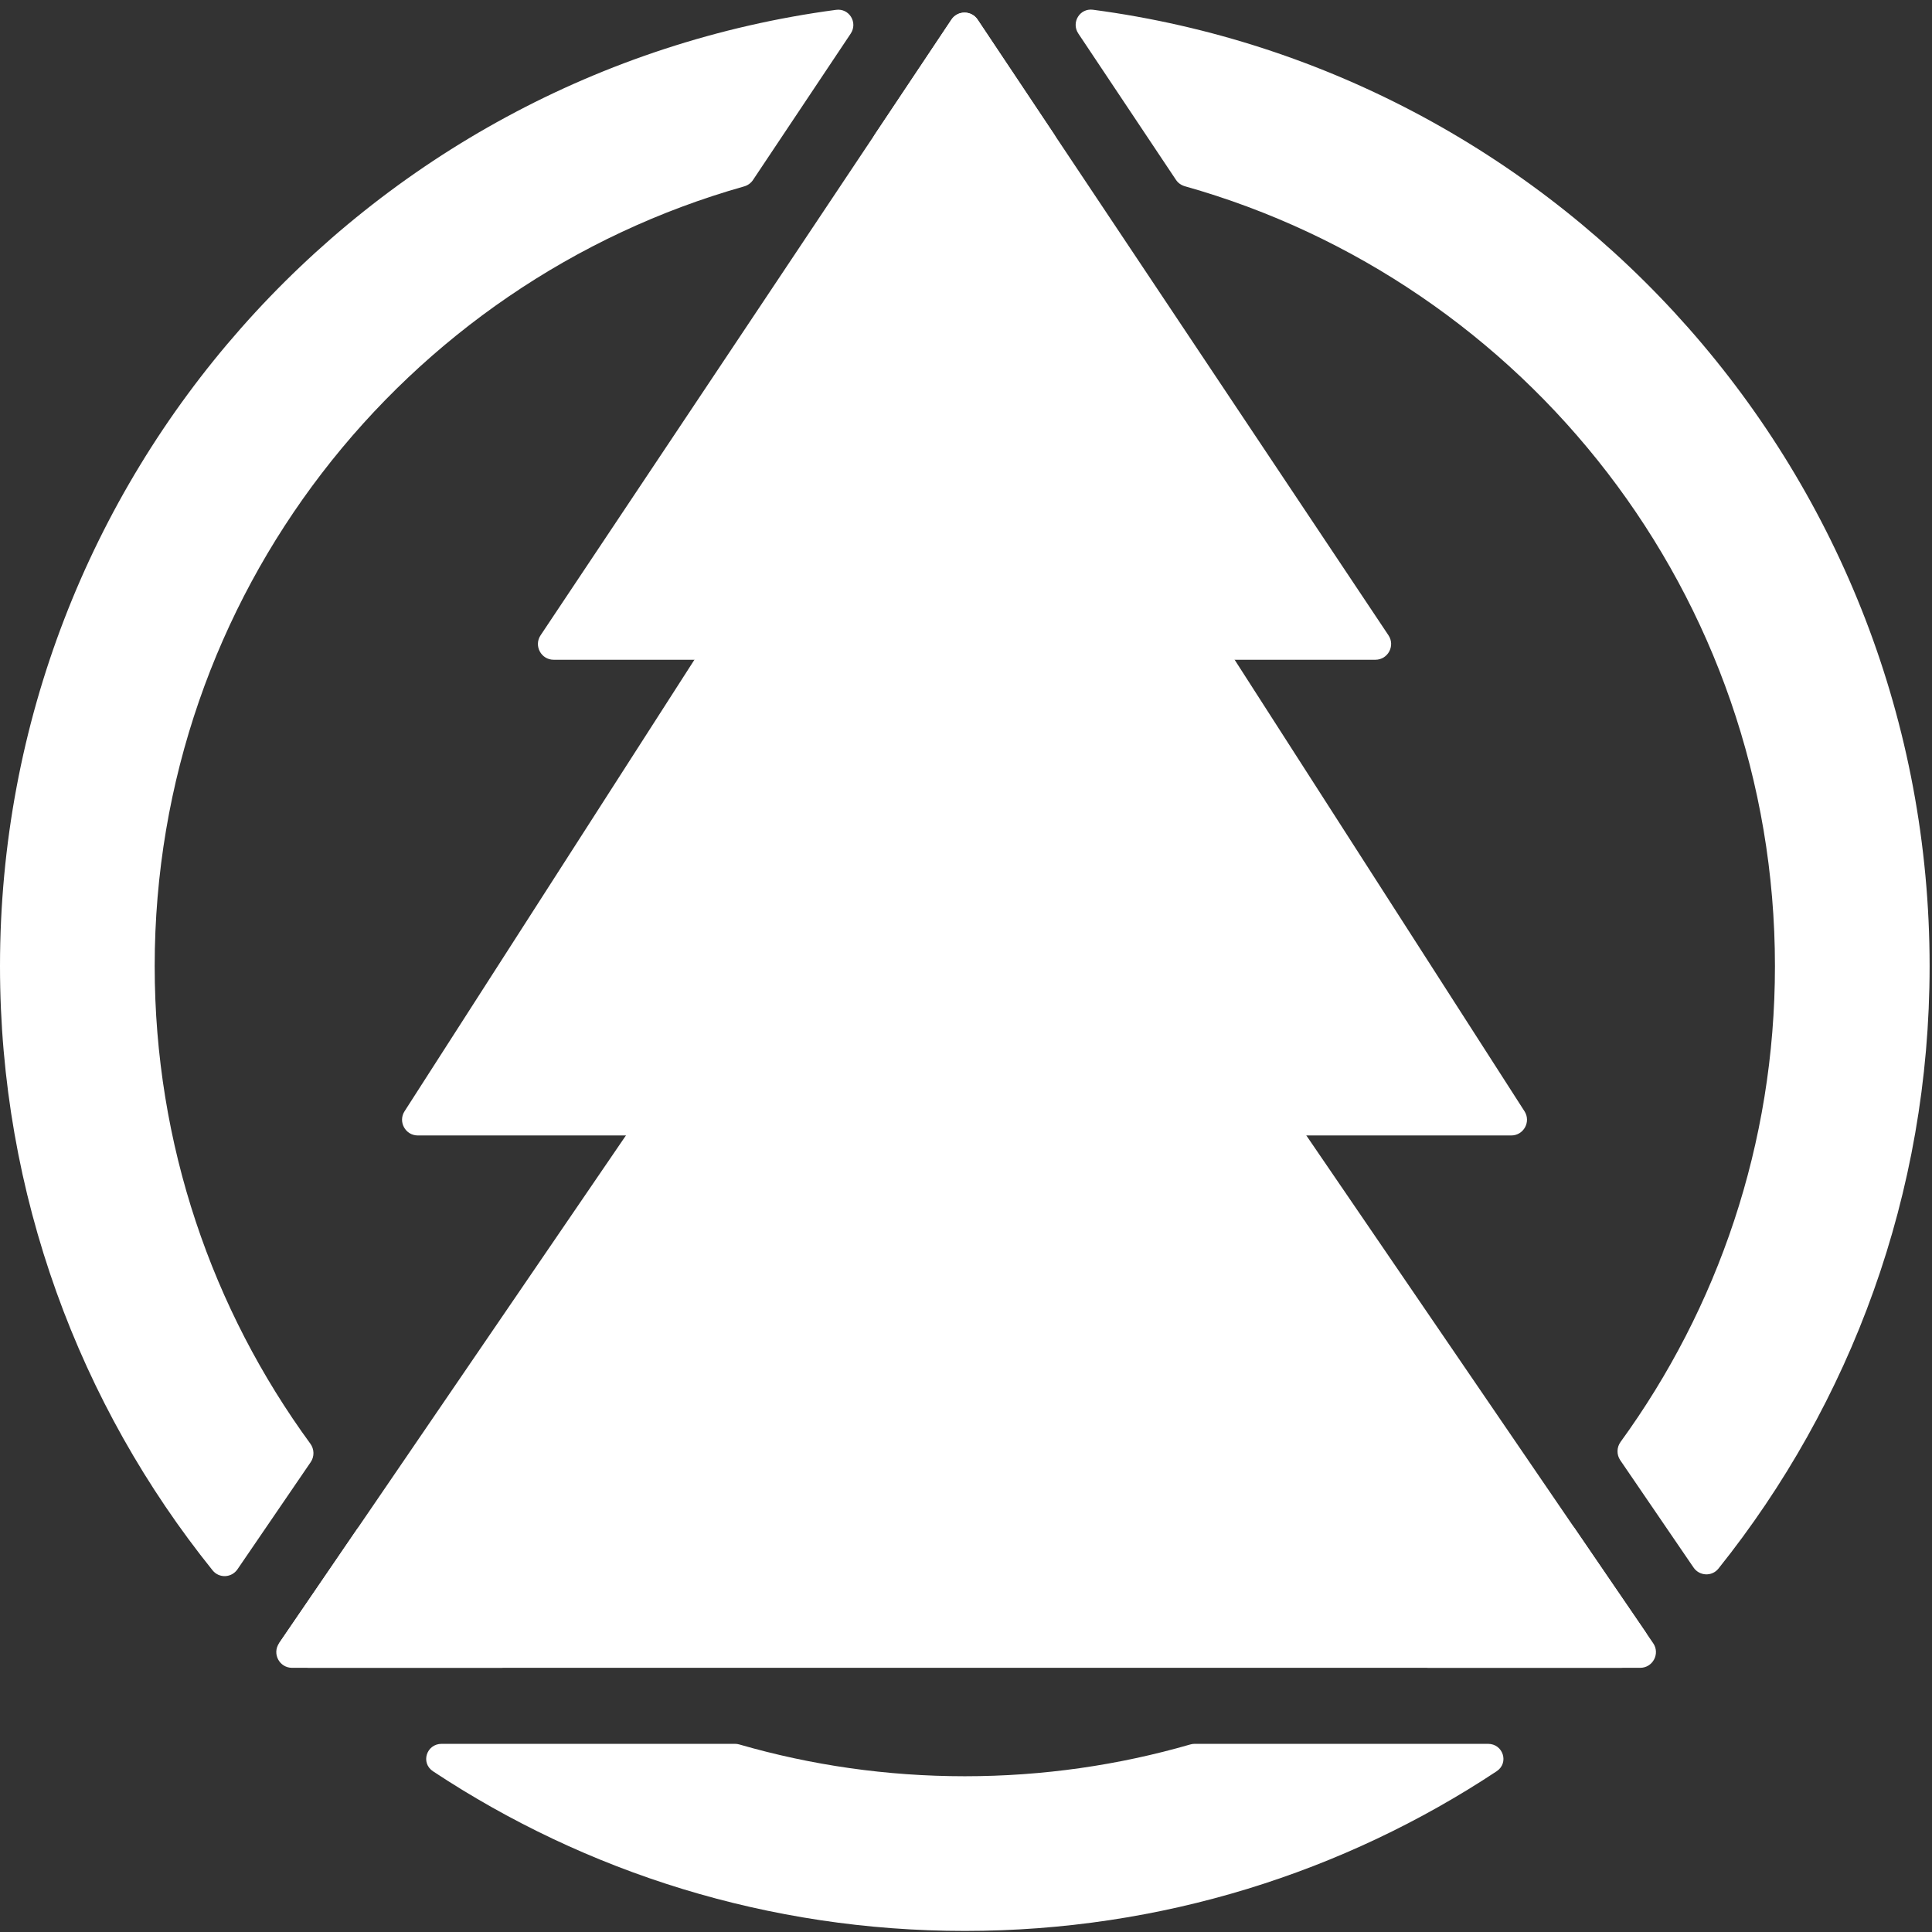
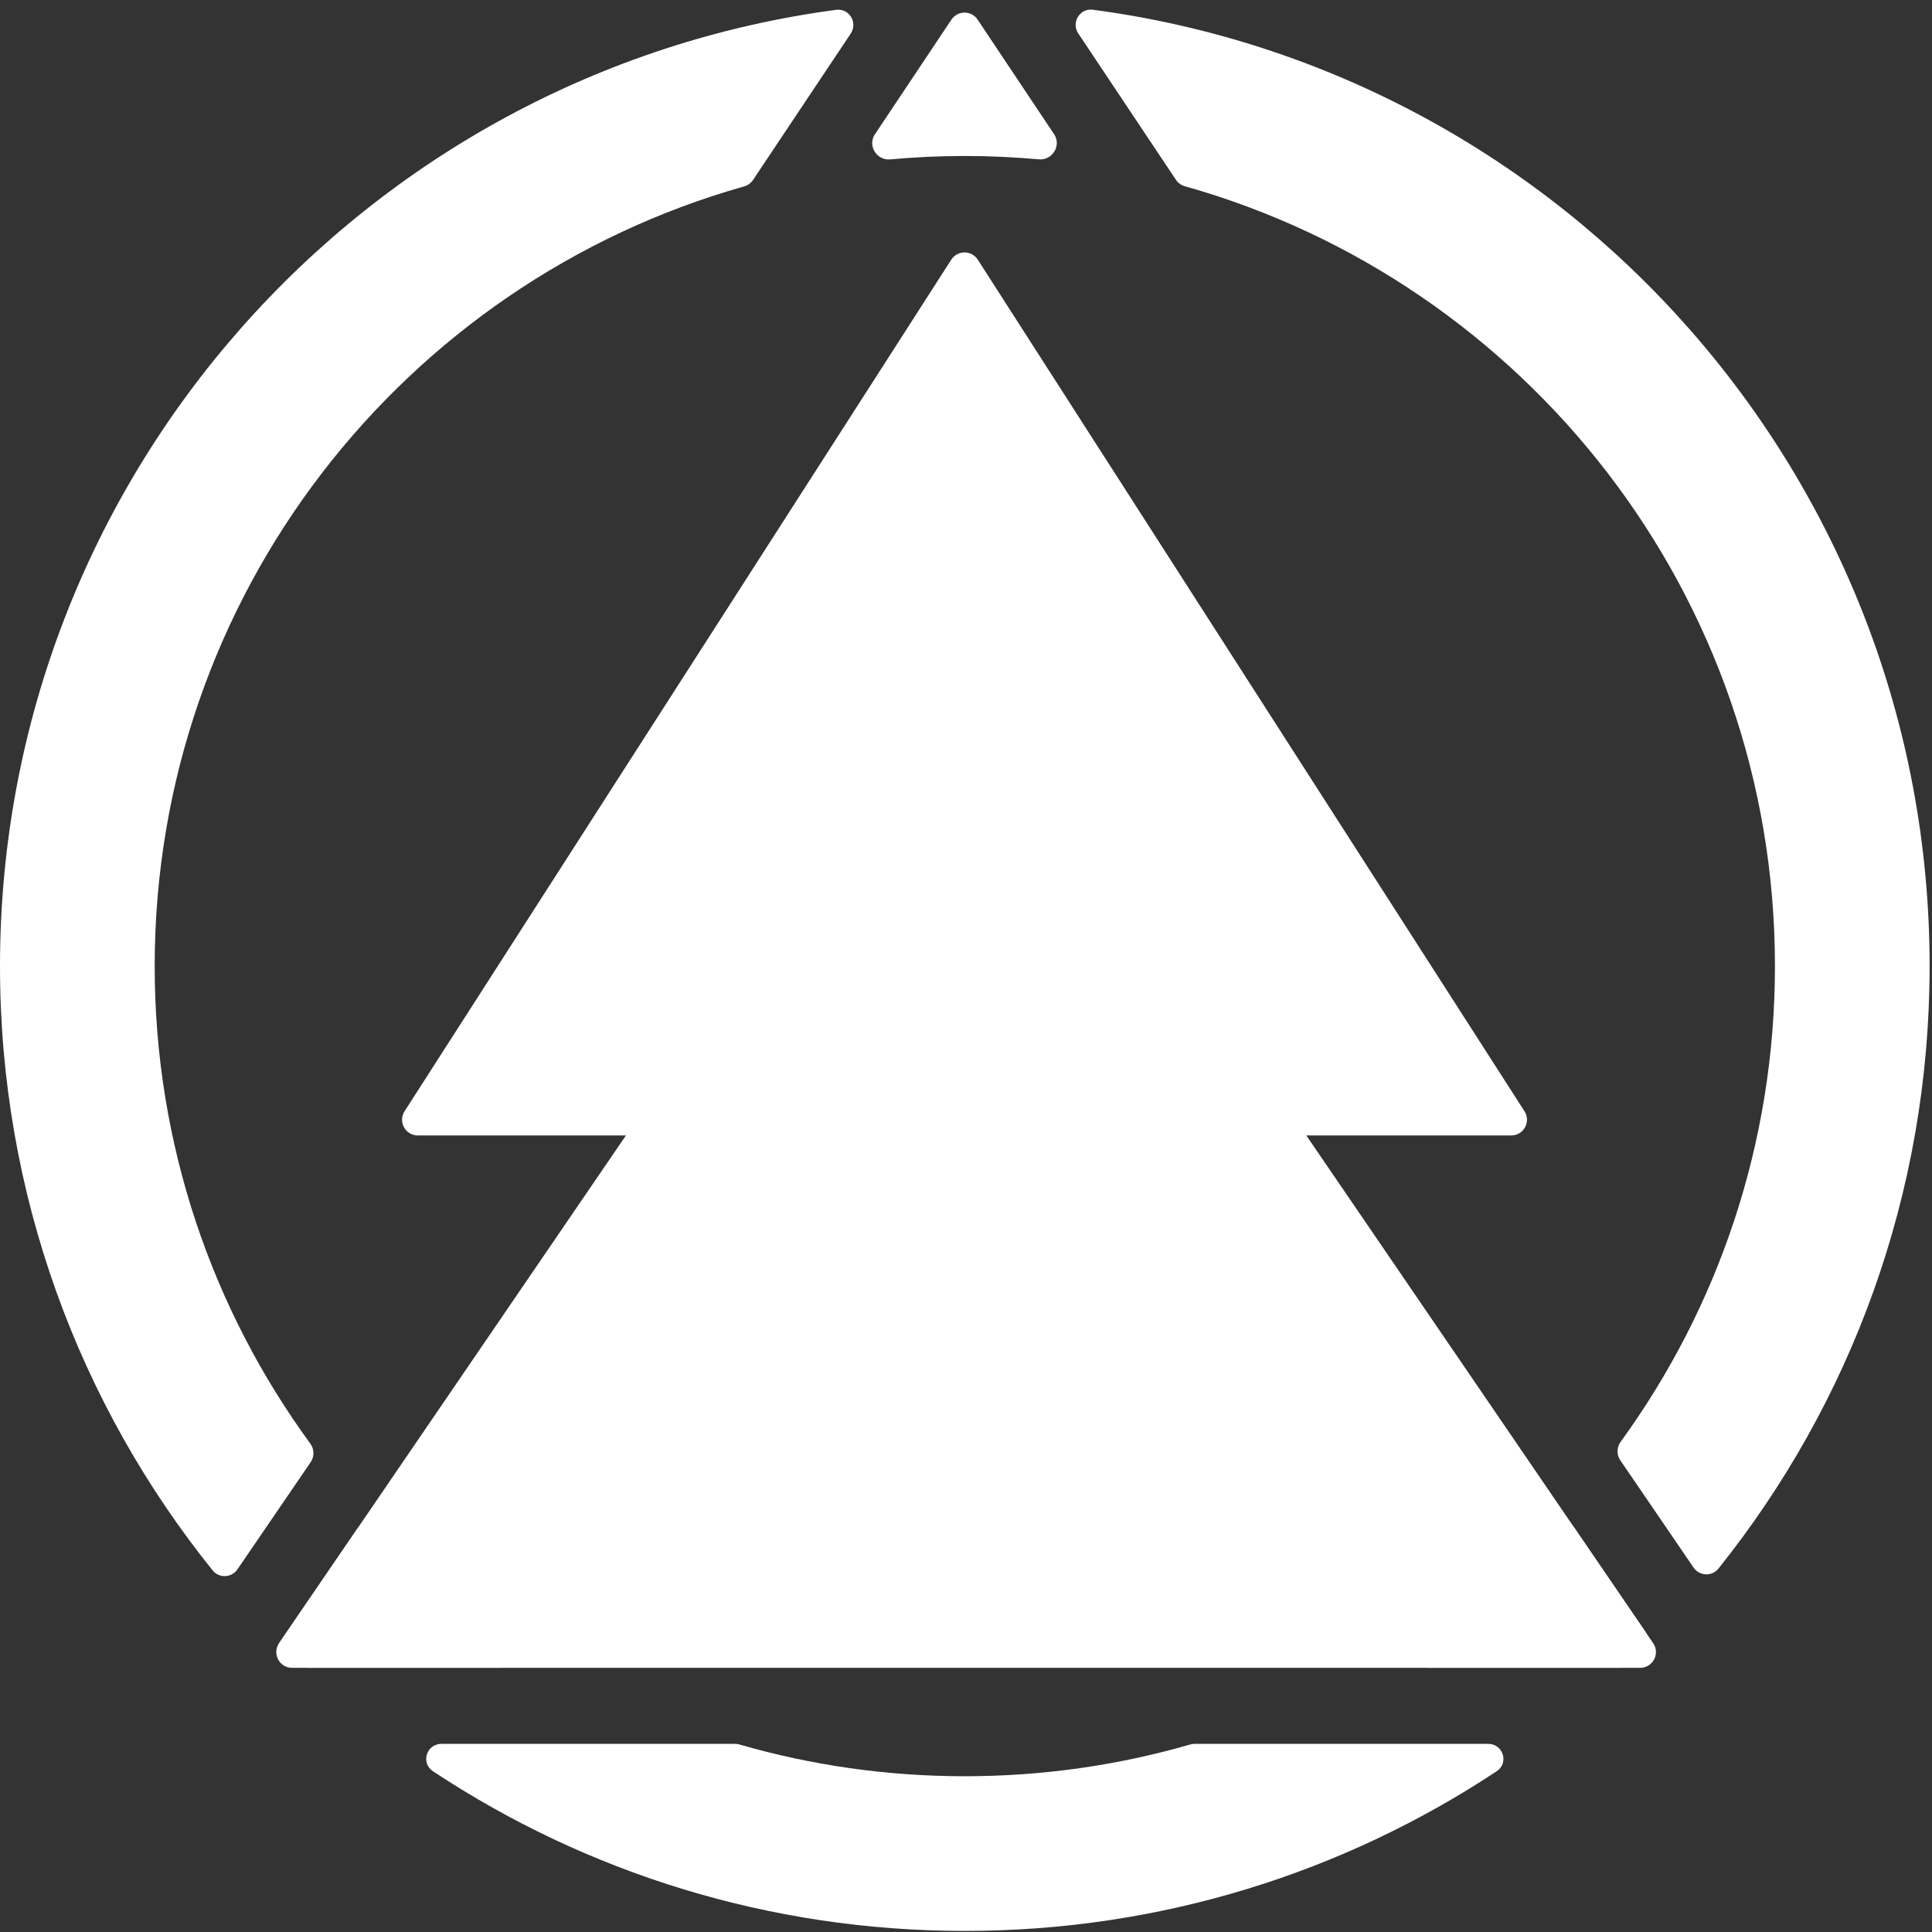
<svg xmlns="http://www.w3.org/2000/svg" width="76" height="76" viewBox="0 0 76 76" fill="none">
  <rect x="0" y="0" width="76" height="76" fill="#333333" stroke="none" />
  <g clip-path="url(#clip0_376_348)">
    <path fill-rule="evenodd" clip-rule="evenodd" d="M36.144 2.694L36.156 2.677L36.601 2.01L37.427 0.771C37.672 0.404 38.212 0.404 38.457 0.771L39.283 2.01L39.728 2.677L39.74 2.694L41.467 5.282C41.762 5.725 41.397 6.316 40.866 6.268C39.907 6.181 38.935 6.136 37.953 6.136C36.963 6.136 35.984 6.182 35.017 6.27C34.486 6.318 34.12 5.727 34.416 5.284L36.144 2.694ZM29.271 7.333C29.415 7.293 29.54 7.203 29.622 7.079L33.464 1.323C33.753 0.889 33.407 0.317 32.889 0.387C14.322 2.862 0 18.761 0 38.005C0 47.003 3.131 55.27 8.364 61.775C8.621 62.094 9.111 62.07 9.342 61.732L12.223 57.515C12.372 57.296 12.365 57.006 12.209 56.792C8.358 51.524 6.085 45.03 6.085 38.005C6.085 23.414 15.89 11.114 29.271 7.333ZM46.257 7.071C46.339 7.196 46.465 7.285 46.608 7.326C60.003 11.097 69.822 23.404 69.822 38.005C69.822 44.998 67.569 51.465 63.75 56.72C63.594 56.934 63.588 57.223 63.737 57.442L66.62 61.663C66.851 62.001 67.343 62.025 67.599 61.705C72.798 55.21 75.906 46.971 75.906 38.005C75.906 18.752 61.572 2.848 42.993 0.383C42.475 0.315 42.129 0.886 42.419 1.32L46.257 7.071ZM12.36 62.617L14.022 60.184C14.247 59.855 14.719 59.821 14.996 60.108C16.53 61.701 18.228 63.135 20.063 64.382C20.587 64.738 20.343 65.608 19.71 65.608H13.939H13.783H12.395H12.15C11.992 65.608 11.84 65.547 11.726 65.438C11.476 65.199 11.229 64.957 10.986 64.71C10.966 64.692 10.963 64.662 10.978 64.64L11.489 63.891L12.272 62.745L12.36 62.617ZM37.953 69.873C34.876 69.873 31.9 69.437 29.085 68.623C29.028 68.607 28.97 68.598 28.911 68.598H17.374C16.776 68.598 16.536 69.348 17.034 69.678C23.032 73.647 30.223 75.958 37.953 75.958C45.684 75.958 52.875 73.647 58.873 69.678C59.371 69.348 59.131 68.598 58.533 68.598H46.996C46.937 68.598 46.879 68.607 46.822 68.623C44.007 69.437 41.031 69.873 37.953 69.873ZM63.615 65.608H63.757C63.915 65.608 64.067 65.547 64.181 65.438C64.341 65.285 64.499 65.131 64.656 64.975C64.866 64.768 64.895 64.439 64.728 64.195L64.521 63.891L63.738 62.745L63.65 62.617L61.945 60.121C61.72 59.791 61.246 59.758 60.97 60.047C59.42 61.664 57.702 63.119 55.843 64.382C55.32 64.738 55.564 65.608 56.197 65.608H62.071H62.227H63.615Z" fill="white" />
    <path d="M37.494 25.824C37.74 25.464 38.27 25.464 38.516 25.824L65.032 64.64C65.313 65.05 65.018 65.608 64.521 65.608H11.489C10.991 65.608 10.697 65.05 10.978 64.64L37.494 25.824Z" fill="white" />
    <path d="M37.421 10.214C37.665 9.835 38.219 9.835 38.463 10.214L59.969 43.713C60.234 44.125 59.938 44.666 59.449 44.666H16.436C15.946 44.666 15.65 44.125 15.915 43.713L37.421 10.214Z" fill="white" />
-     <path d="M37.427 0.771C37.672 0.404 38.212 0.404 38.457 0.771L54.619 24.991C54.893 25.402 54.598 25.953 54.104 25.953H21.78C21.286 25.953 20.991 25.402 21.265 24.991L37.427 0.771Z" fill="white" />
  </g>
  <defs>
    <clipPath id="clip0_376_348">
      <rect width="76" height="76" fill="white" />
    </clipPath>
  </defs>
</svg>